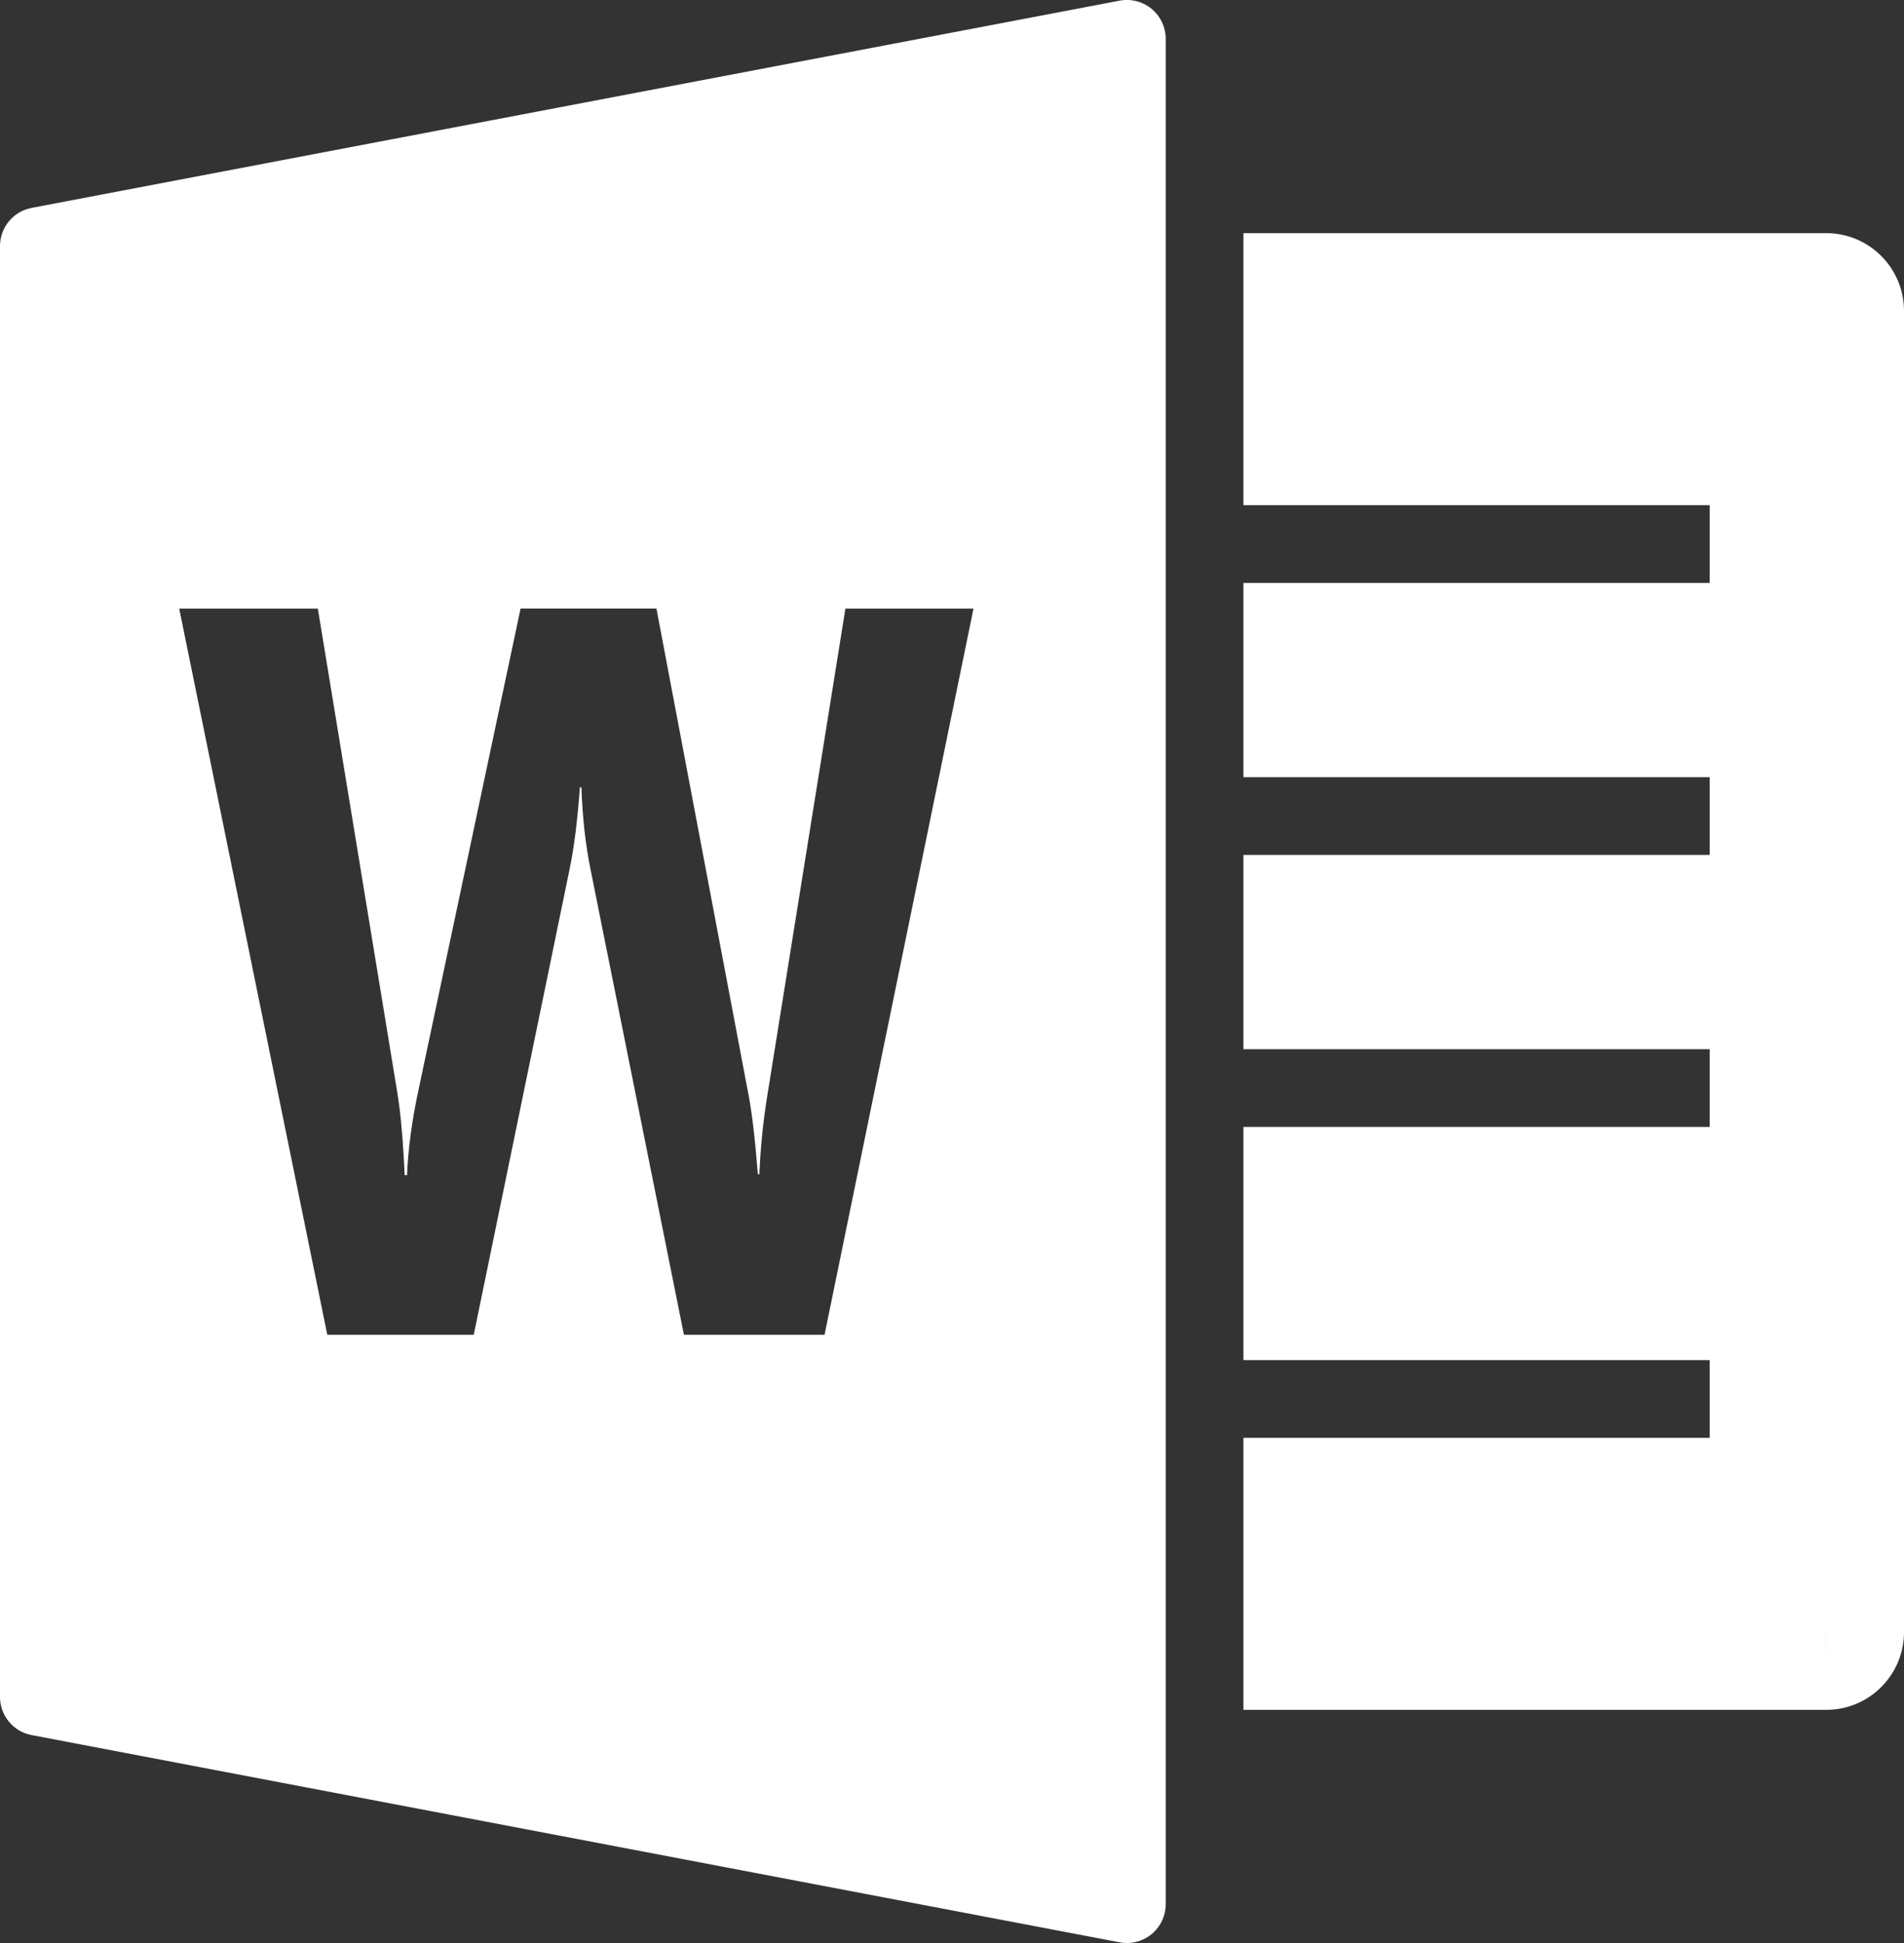
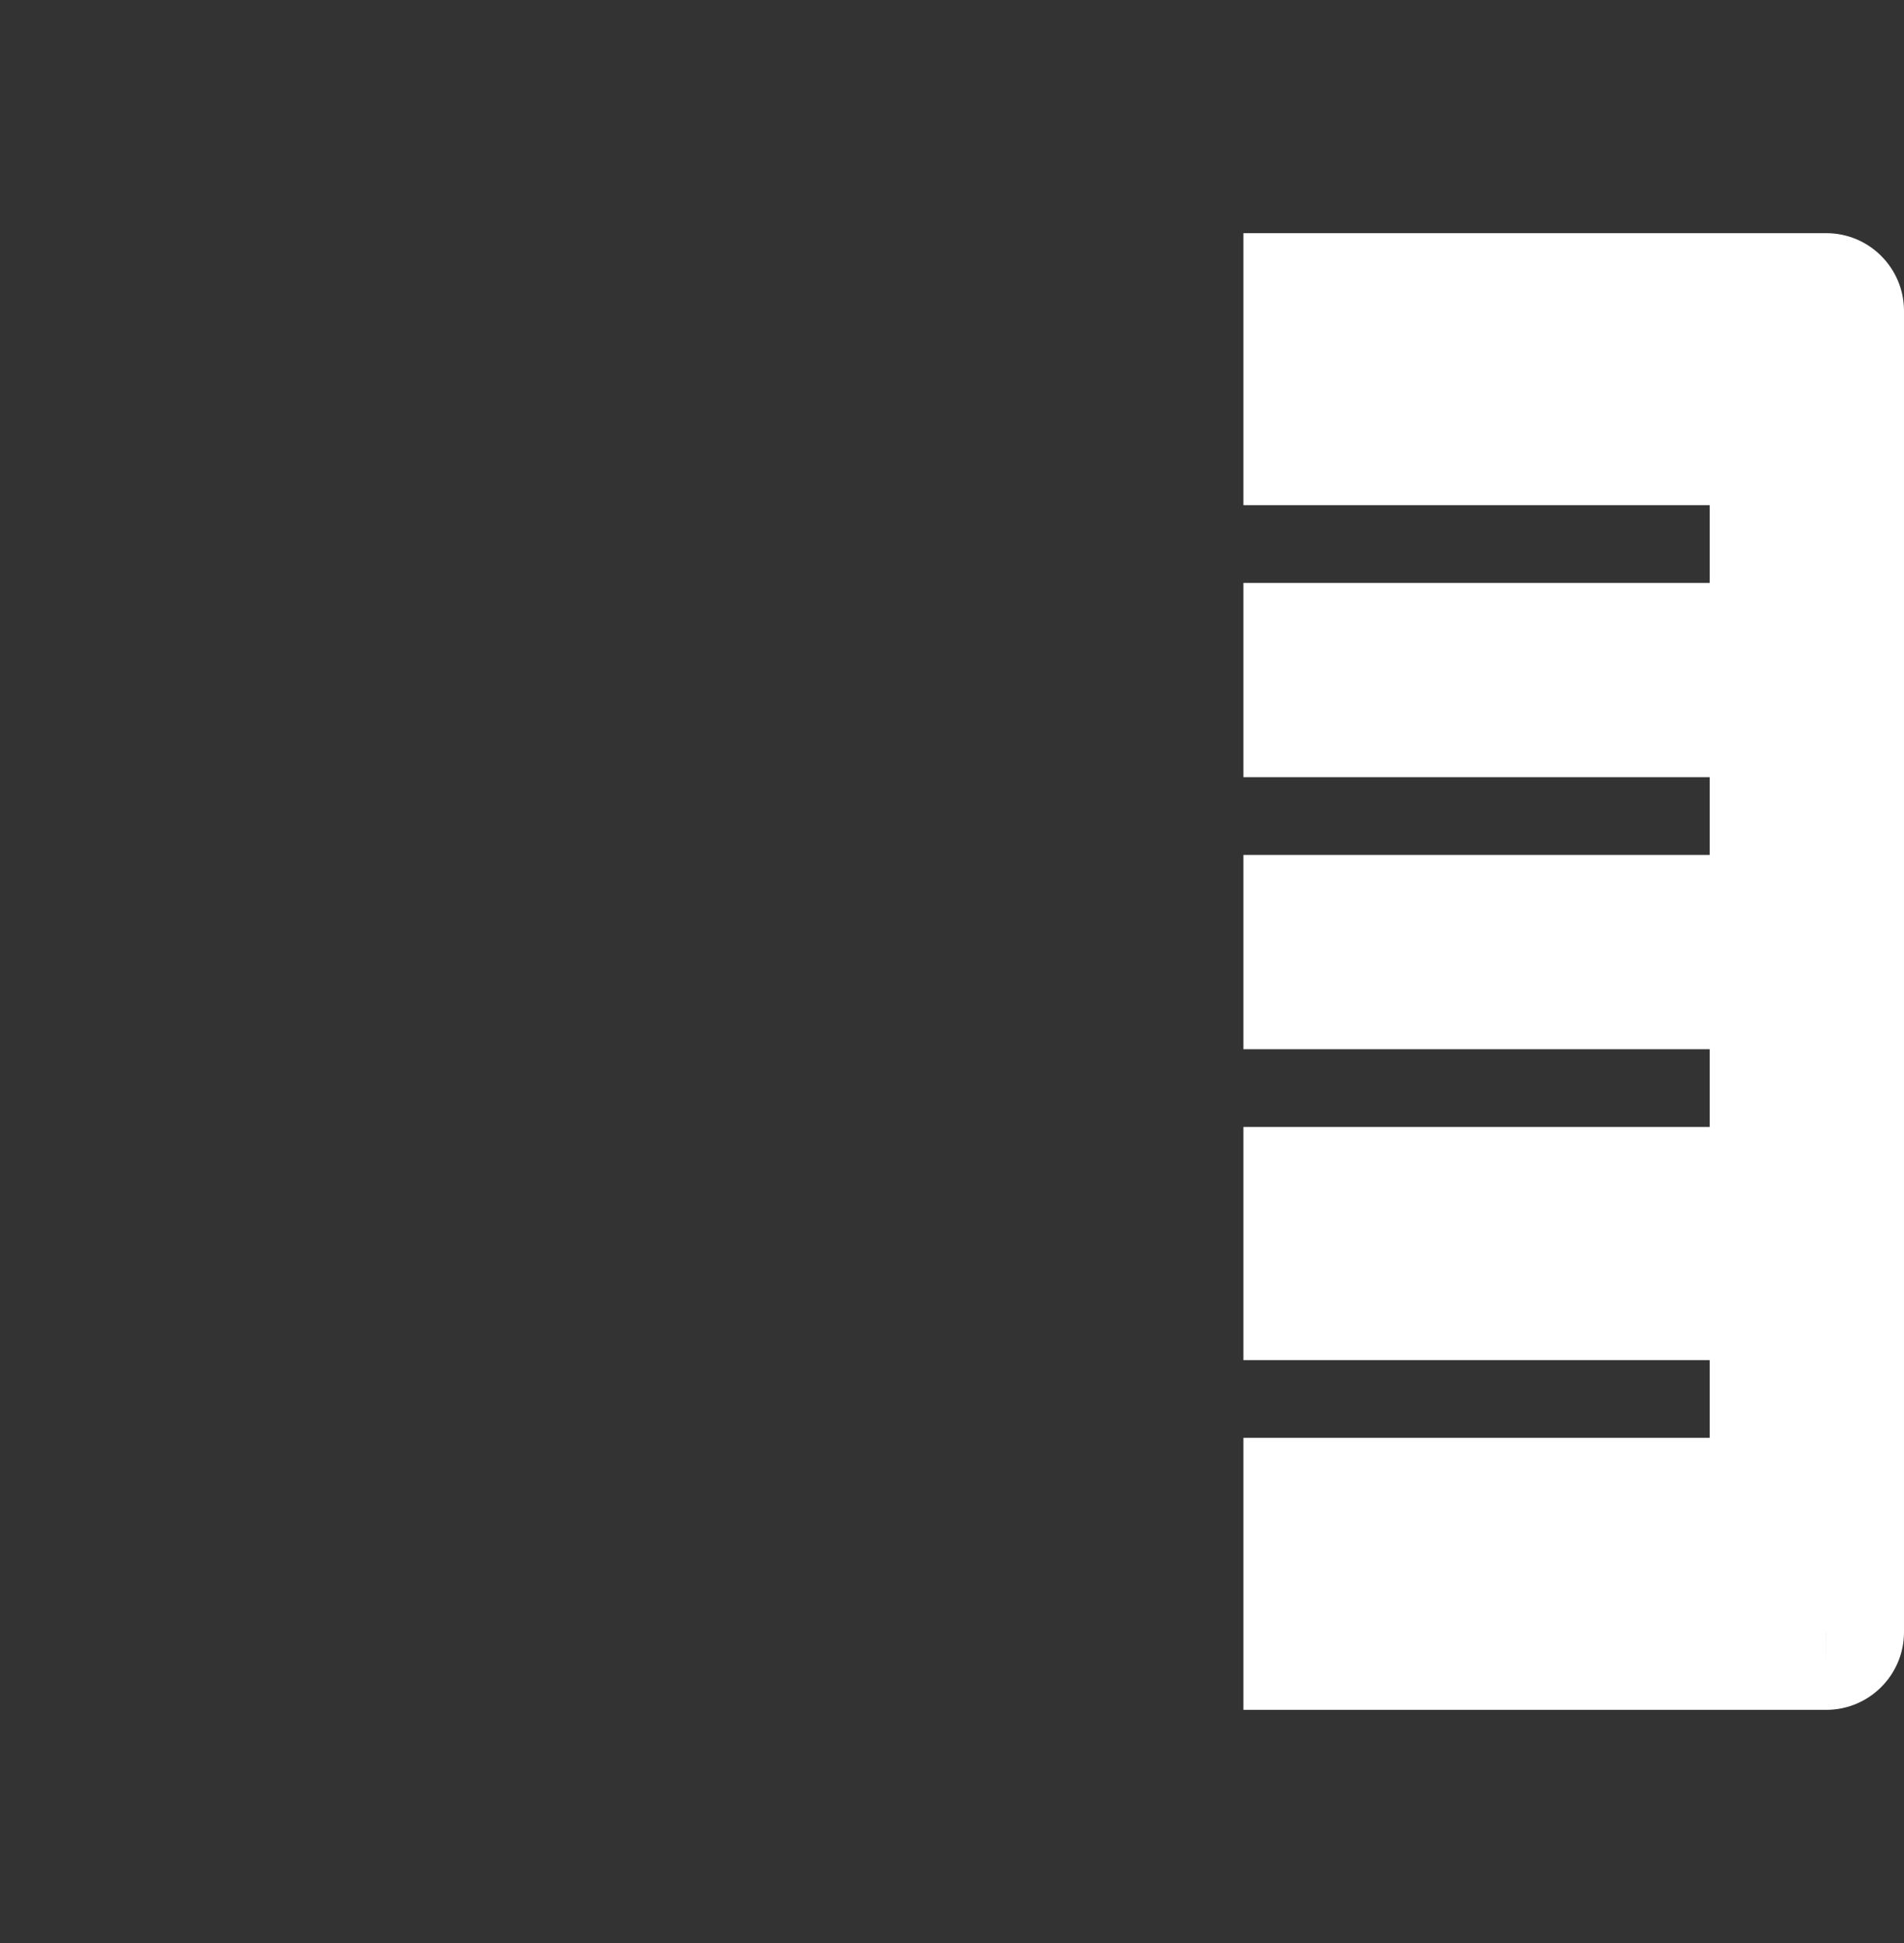
<svg xmlns="http://www.w3.org/2000/svg" fill="#ffffff" height="50" preserveAspectRatio="xMidYMid meet" version="1" viewBox="0.0 -0.0 49.0 50.0" width="49" zoomAndPan="magnify">
  <rect x="0.0" y="-0.0" width="49.0" height="50.0" fill="#333333" stroke="none" />
  <g id="change1_2">
-     <path d="M29.638,0.229c-0.23-0.19-0.533-0.268-0.825-0.212l-28,5.333C0.341,5.44,0,5.853,0,6.333v37.334 c0,0.48,0.341,0.893,0.813,0.982l28,5.333C28.875,49.994,28.938,50,29,50c0.23,0,0.457-0.08,0.638-0.229 C29.867,49.58,30,49.298,30,49V1C30,0.702,29.867,0.419,29.638,0.229z M21.22,34.348h-3.619L15.195,22.36 c-0.127-0.626-0.205-1.326-0.232-2.099h-0.04c-0.061,0.852-0.149,1.55-0.263,2.099l-2.468,11.988H8.423L4.612,15.662H8.18 l2.043,12.443c0.088,0.529,0.151,1.242,0.191,2.137h0.061c0.026-0.669,0.125-1.398,0.294-2.19l2.628-12.391h3.497L19.27,28.21 c0.087,0.46,0.165,1.129,0.233,2.007h0.04c0.027-0.686,0.098-1.382,0.214-2.085l2-12.47h3.296L21.22,34.348z" fill="inherit" />
-   </g>
+     </g>
  <g id="change1_1">
    <path d="M47,6H32v7h12v2H32v5h12v2H32v5h12v2H32v6h12v2H32v7h15c1.103,0,2-0.897,2-2V8C49,6.897,48.103,6,47,6z M47,43v-1h0.001 L47,43z" fill="inherit" />
  </g>
</svg>